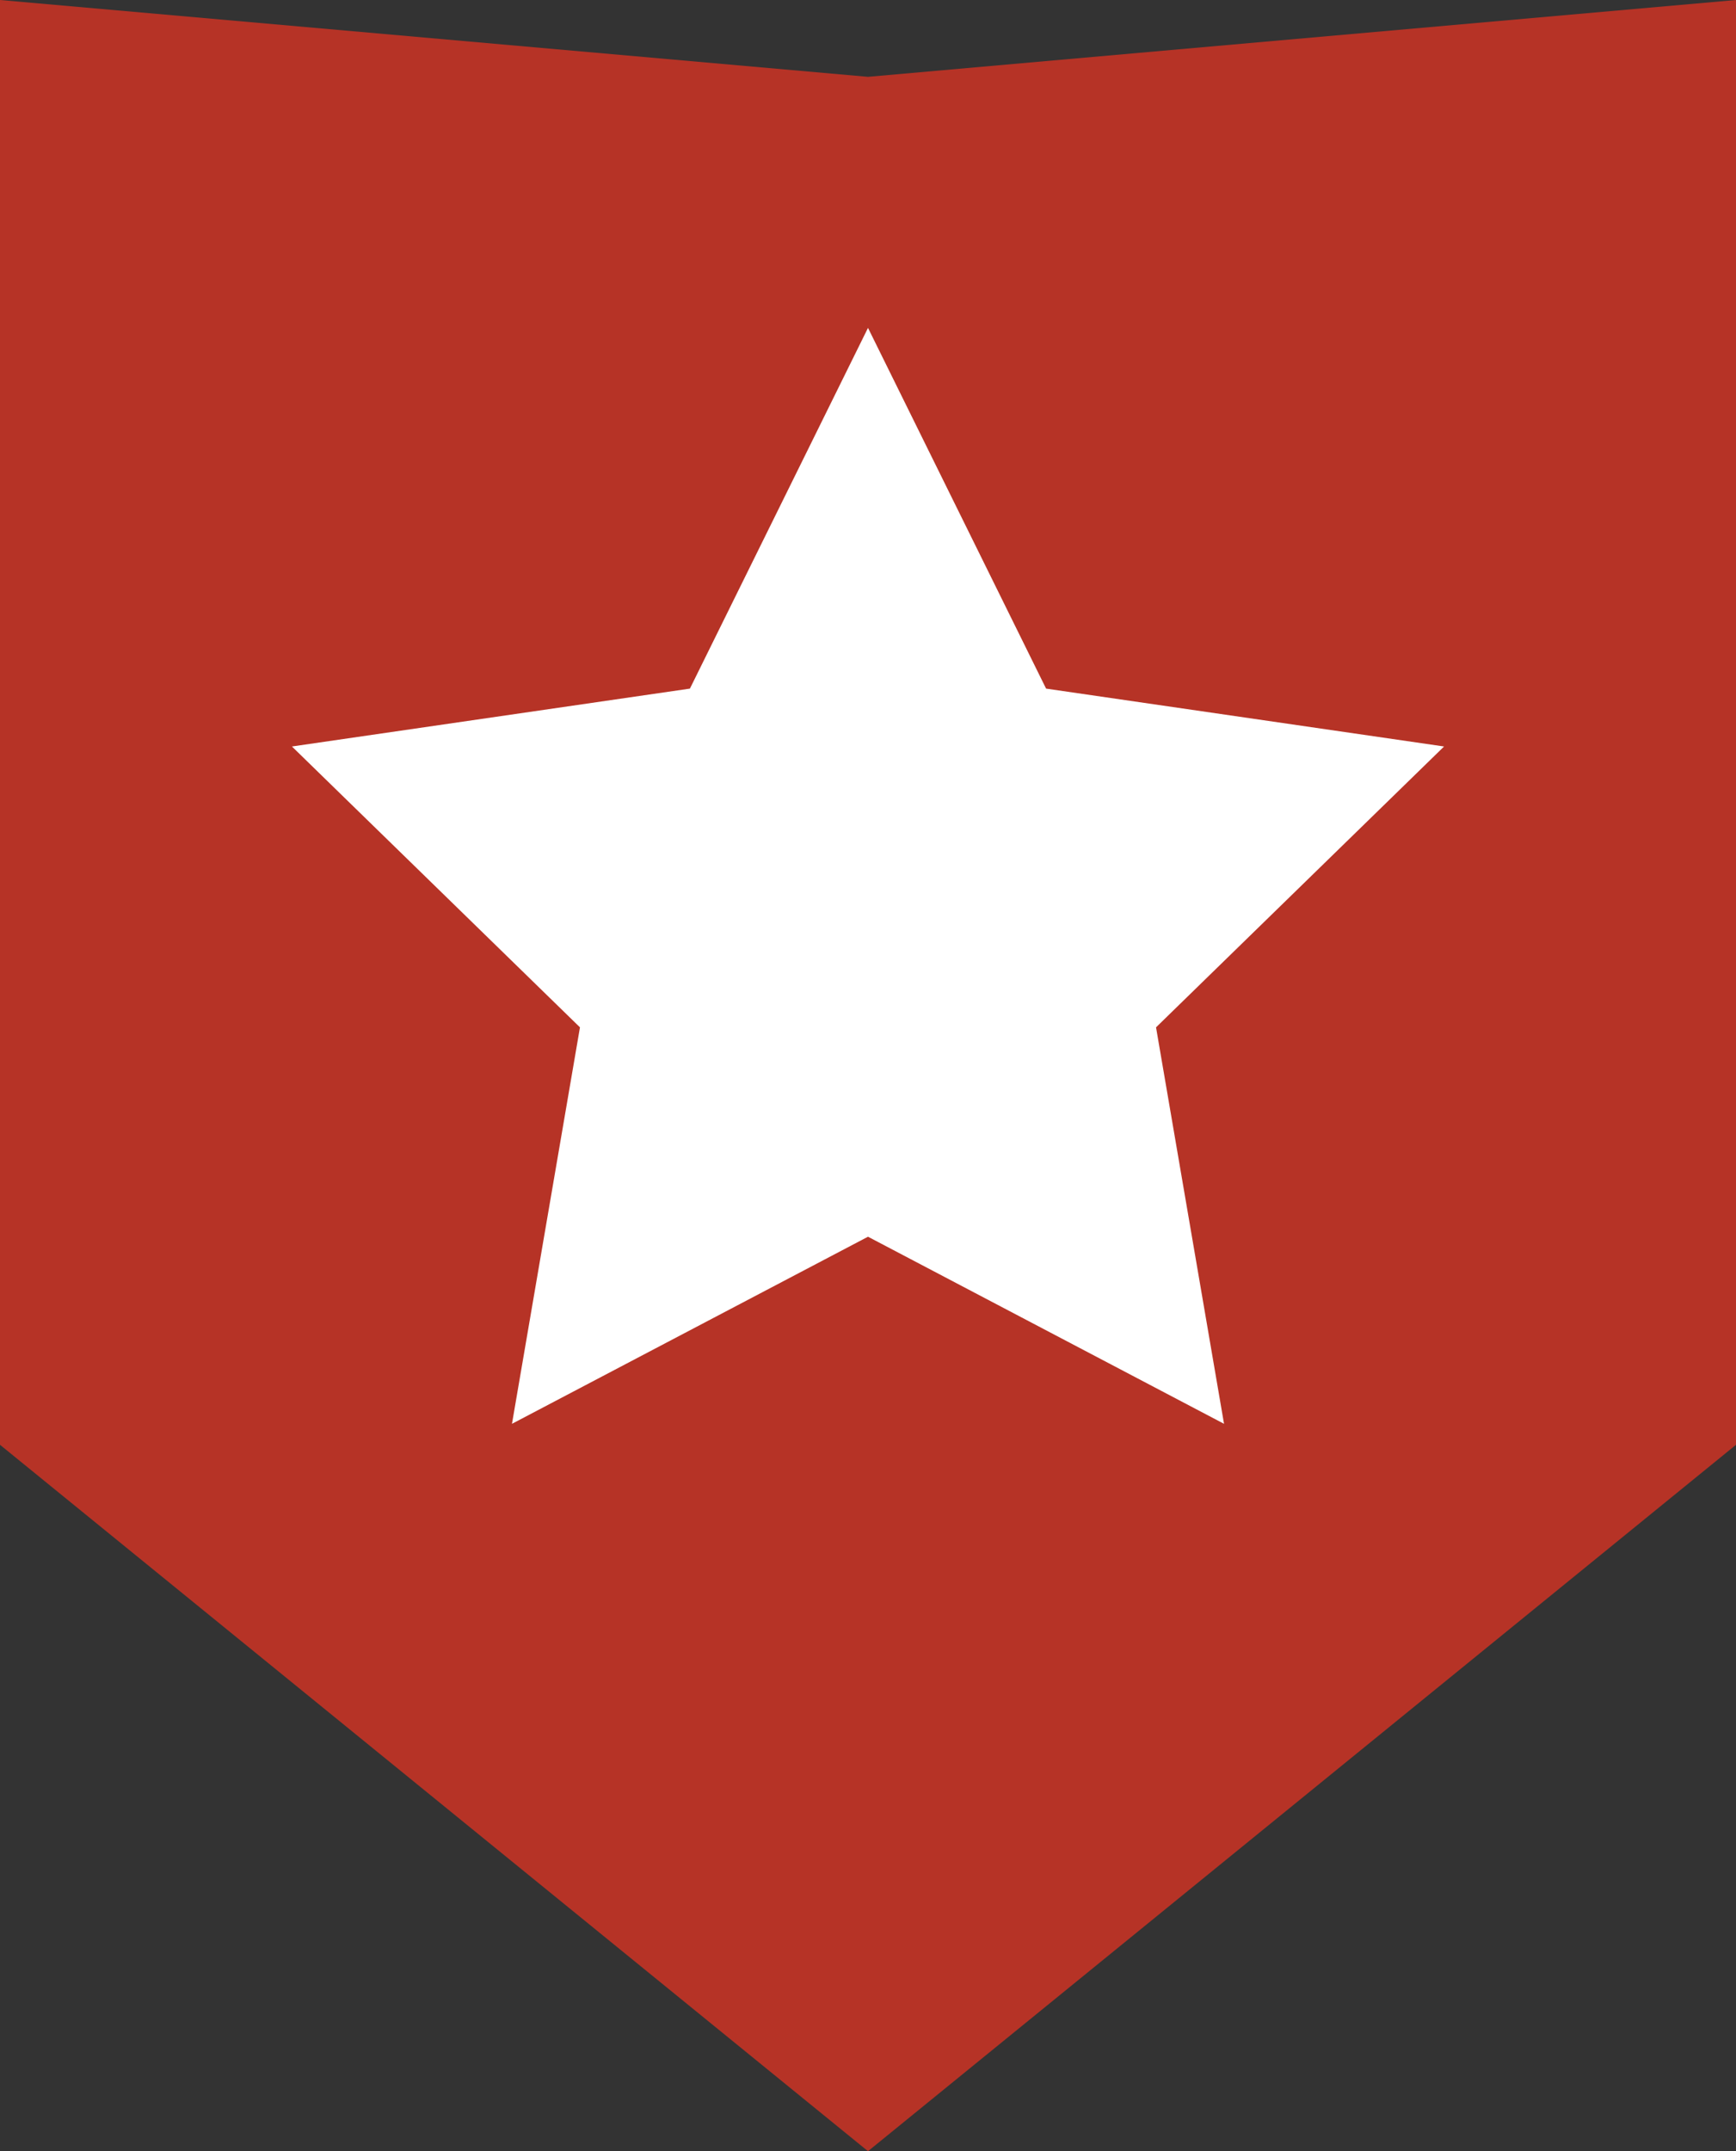
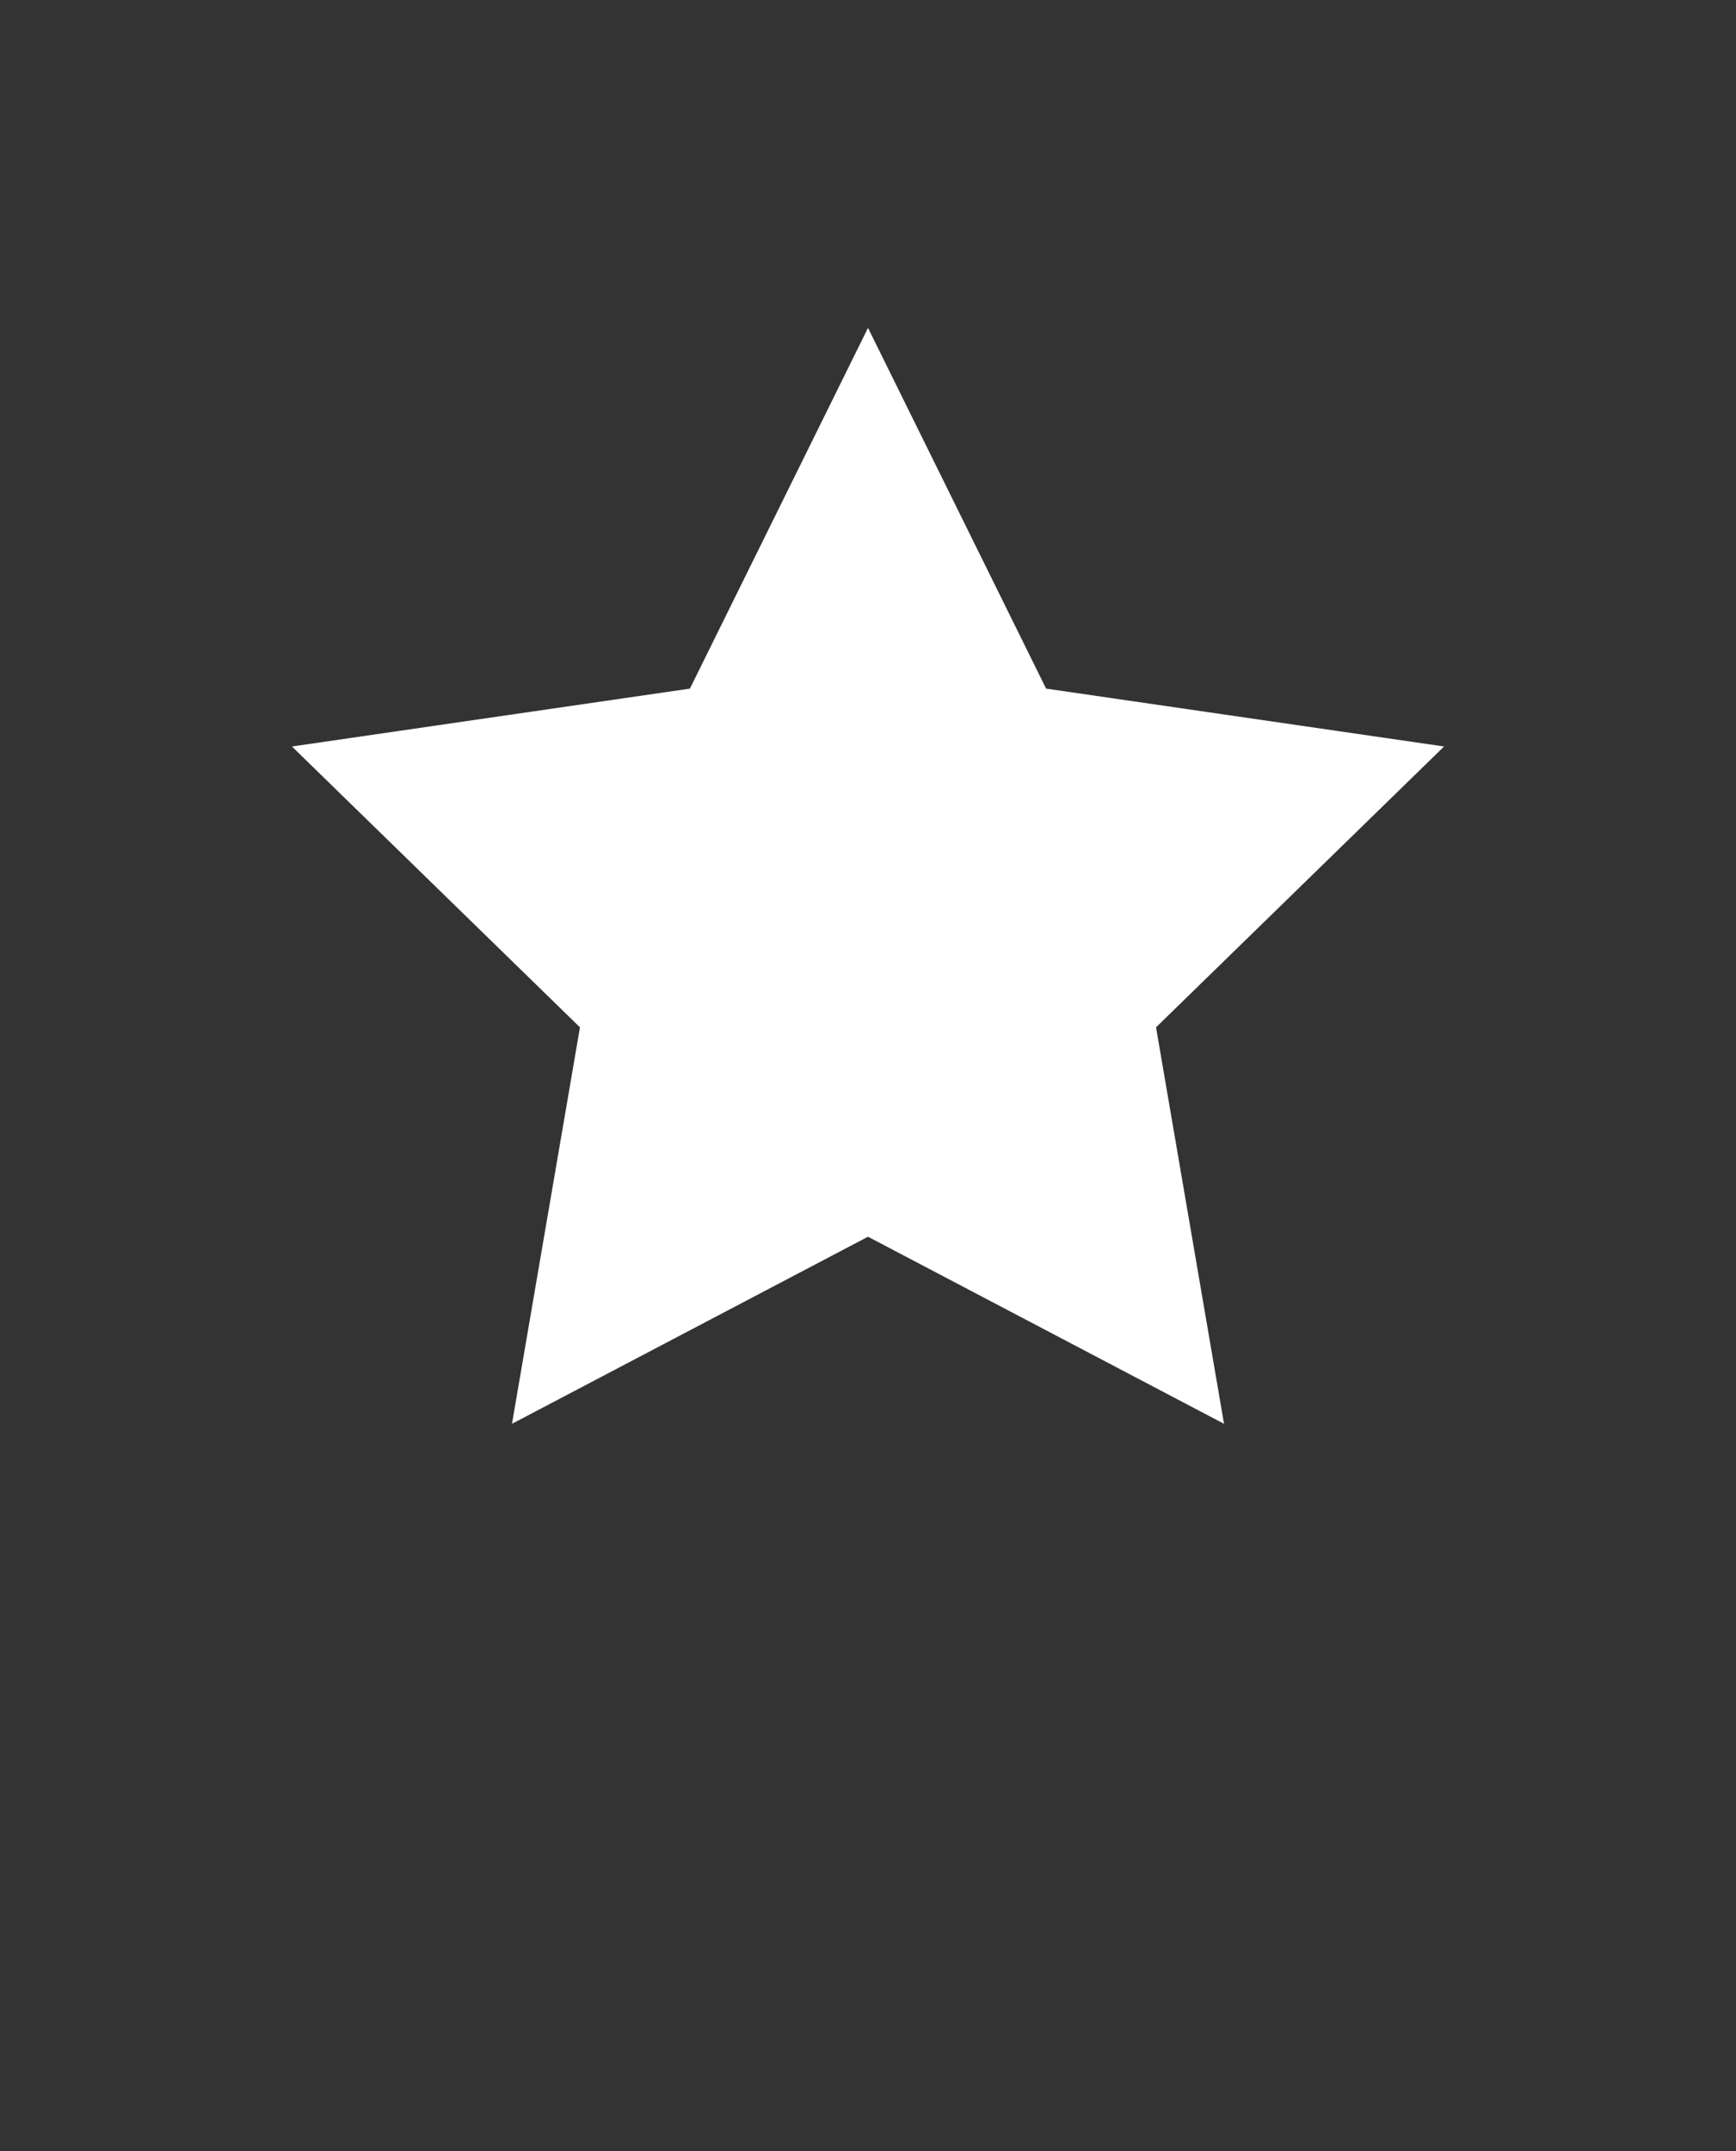
<svg xmlns="http://www.w3.org/2000/svg" id="Layer_2" data-name="Layer 2" viewBox="0 0 120 148.67">
  <rect x="0" y="0" width="120" height="148.67" fill="#333333" stroke="none" />
  <defs>
    <style>      .cls-1 {        fill: #b63326;      }      .cls-1, .cls-2 {        stroke-width: 0px;      }      .cls-2 {        fill: #fff;      }    </style>
  </defs>
  <g id="Layer_1-2" data-name="Layer 1">
    <g>
-       <polygon class="cls-1" points="120 99.85 60 148.67 0 99.85 0 0 60 5.31 120 0 120 99.85" />
      <polygon class="cls-2" points="60 22.66 72.31 47.59 99.82 51.59 79.91 71 84.61 98.4 60 85.47 35.39 98.4 40.09 71 20.18 51.59 47.69 47.59 60 22.66" />
    </g>
  </g>
</svg>